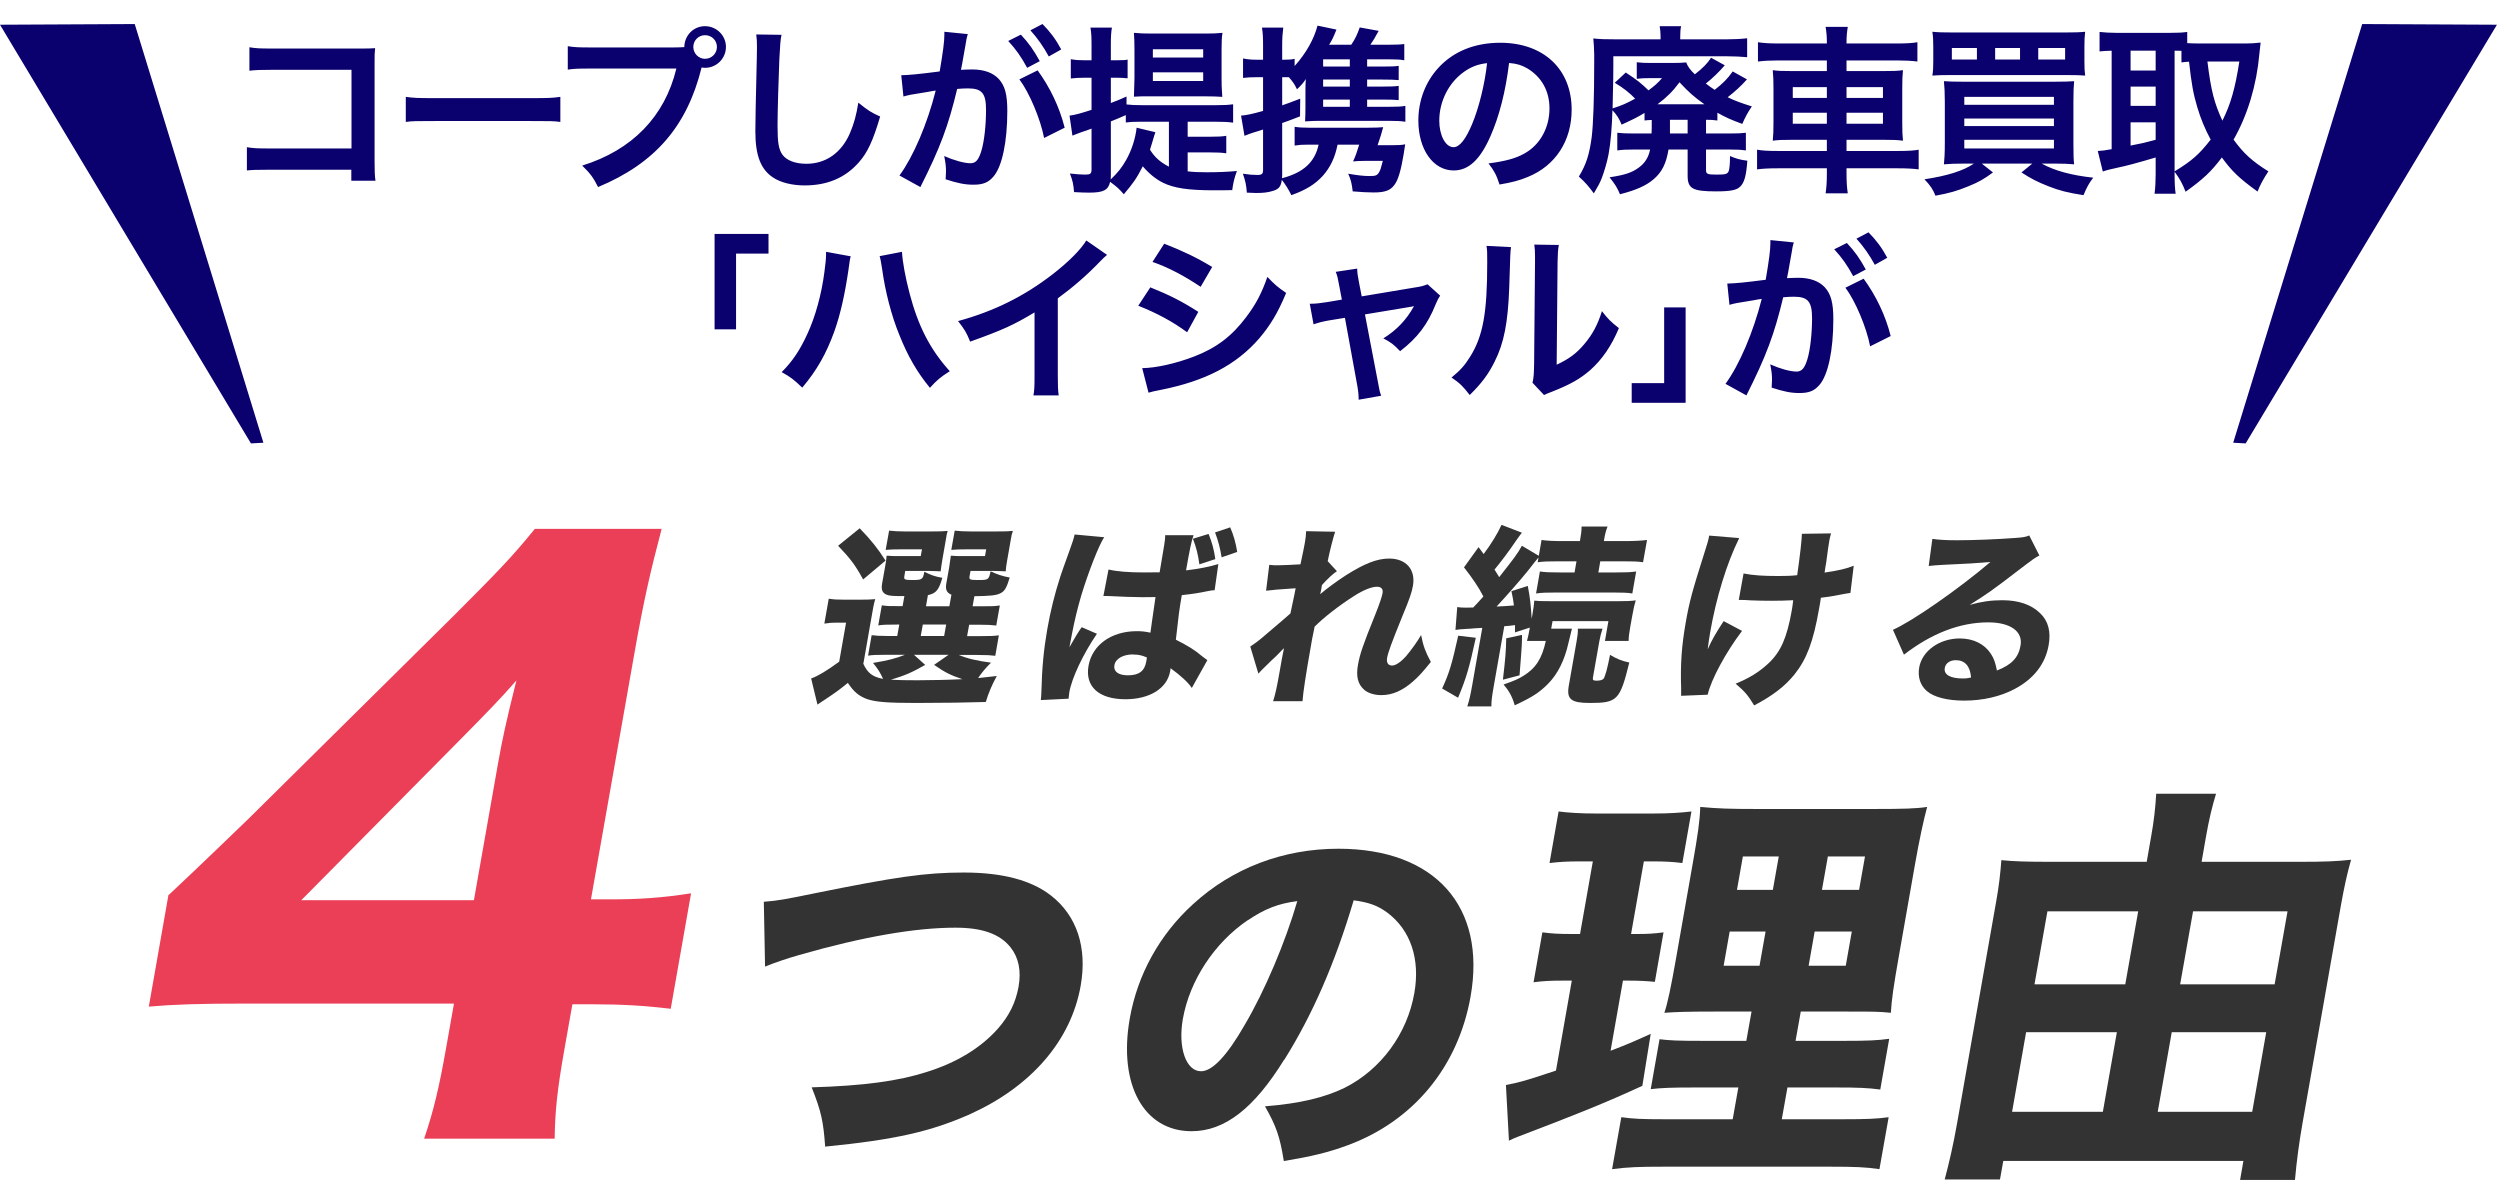
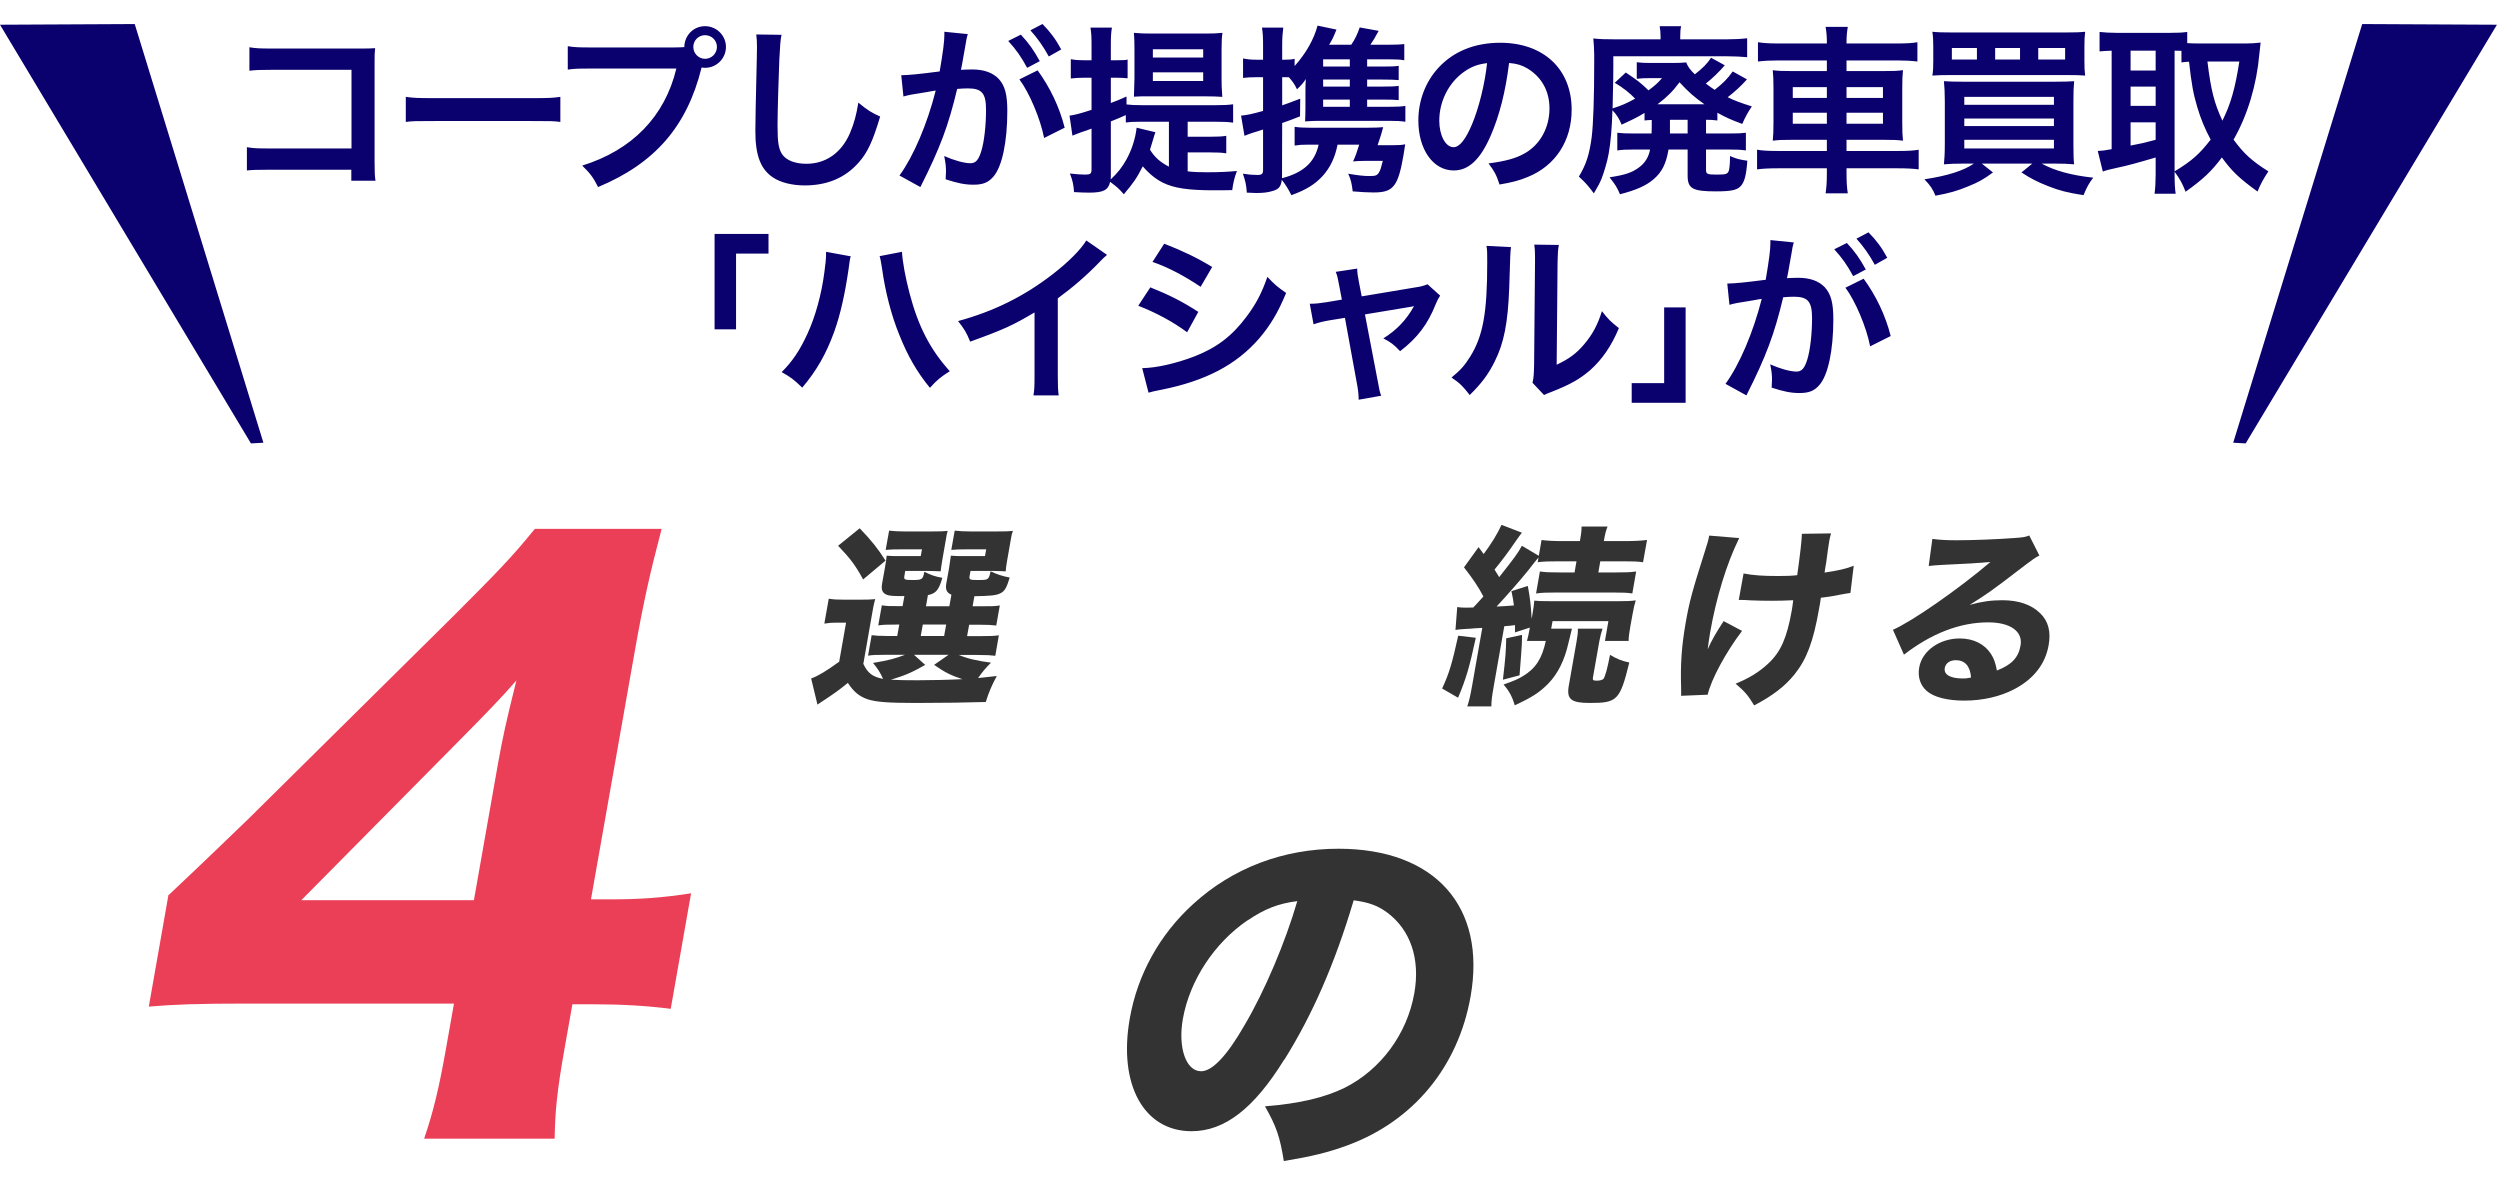
<svg xmlns="http://www.w3.org/2000/svg" width="252" height="119" viewBox="0 0 252 119" fill="none">
-   <path d="M35.413 17.109H27.123C25.869 17.109 25.432 17.127 24.887 17.182V14.837C25.56 14.946 25.887 14.964 27.159 14.964H35.431V7.037H27.468C26.178 7.037 25.796 7.056 25.141 7.128V4.765C25.814 4.874 26.16 4.892 27.487 4.892H36.231C37.177 4.892 37.177 4.892 37.813 4.856C37.758 5.347 37.758 5.528 37.758 6.365V16.346C37.758 17.255 37.777 17.764 37.849 18.218H35.413V17.109ZM40.904 12.291V9.764C41.704 9.873 42.049 9.892 43.849 9.892H53.539C55.339 9.892 55.684 9.873 56.484 9.764V12.291C55.757 12.2 55.557 12.2 53.521 12.2H43.867C41.831 12.2 41.631 12.2 40.904 12.291ZM59.559 4.783H67.904C68.449 4.783 68.668 4.765 68.977 4.747C68.995 3.565 69.904 2.638 71.067 2.638C72.231 2.638 73.176 3.583 73.176 4.728C73.176 5.892 72.231 6.837 71.067 6.837C70.958 6.837 70.849 6.819 70.722 6.801C69.249 12.746 66.031 16.455 60.286 18.855C59.814 17.909 59.505 17.491 58.687 16.691C63.723 15.127 67.013 11.746 68.177 6.91H59.523C58.178 6.91 57.832 6.928 57.232 7.019V4.656C57.887 4.765 58.323 4.783 59.559 4.783ZM71.067 3.547C70.413 3.547 69.886 4.074 69.886 4.728C69.886 5.383 70.413 5.928 71.067 5.928C71.74 5.928 72.267 5.383 72.267 4.728C72.267 4.074 71.74 3.547 71.067 3.547ZM76.231 3.474L78.776 3.51C78.667 4.038 78.63 4.565 78.558 5.965C78.485 7.655 78.376 11.346 78.376 12.637C78.376 14.364 78.485 15.018 78.849 15.564C79.267 16.164 80.139 16.509 81.285 16.509C83.248 16.509 84.83 15.4 85.684 13.4C86.084 12.455 86.32 11.601 86.52 10.346C87.502 11.146 87.829 11.346 88.72 11.746C87.993 14.2 87.448 15.382 86.557 16.382C85.193 17.927 83.394 18.691 81.103 18.691C79.848 18.691 78.685 18.4 77.921 17.891C76.667 17.055 76.14 15.655 76.14 13.219C76.14 12.273 76.176 10.455 76.285 5.892C76.303 5.347 76.303 4.965 76.303 4.71C76.303 4.201 76.285 3.947 76.231 3.474ZM102.755 8.001L104.592 7.092C105.846 8.819 106.791 10.783 107.319 12.873L105.246 13.909C104.882 12.001 103.755 9.328 102.755 8.001ZM97.41 4.001L97.374 4.238C97.283 4.765 97.156 5.51 96.974 6.492C96.92 6.801 96.92 6.801 96.865 7.037C97.41 7.019 97.665 7.001 97.992 7.001C99.192 7.001 100.083 7.328 100.683 7.965C101.301 8.655 101.537 9.528 101.537 11.182C101.537 14.309 101.01 16.8 100.137 17.8C99.628 18.4 99.083 18.618 98.12 18.618C97.283 18.618 96.538 18.473 95.32 18.073C95.338 17.727 95.356 17.455 95.356 17.273C95.356 16.8 95.32 16.436 95.174 15.727C96.156 16.164 97.192 16.455 97.829 16.455C98.356 16.455 98.647 16.109 98.919 15.218C99.21 14.273 99.392 12.619 99.392 11.073C99.392 9.401 98.974 8.91 97.574 8.91C97.192 8.91 96.901 8.928 96.483 8.964C95.592 12.691 94.774 14.891 92.775 18.855L90.666 17.691C92.066 15.782 93.465 12.51 94.32 9.128C94.047 9.164 94.047 9.164 93.465 9.274L91.811 9.546C91.52 9.601 91.32 9.655 91.066 9.728L90.847 7.583C91.665 7.565 92.611 7.474 94.72 7.201C95.065 5.183 95.192 4.147 95.192 3.529C95.192 3.456 95.192 3.347 95.192 3.201L97.556 3.438C97.501 3.583 97.447 3.819 97.41 4.001ZM101.628 4.129L102.901 3.492C103.701 4.347 104.192 5.038 104.81 6.165L103.537 6.837C102.937 5.728 102.428 5.001 101.628 4.129ZM106.973 4.983L105.719 5.692C105.173 4.692 104.573 3.838 103.864 3.056L105.082 2.42C105.901 3.256 106.41 3.947 106.973 4.983ZM119.717 15.364V17.273C120.336 17.346 120.863 17.364 121.663 17.364C122.79 17.364 123.717 17.327 124.681 17.236C124.408 17.982 124.317 18.382 124.208 19.163C123.59 19.182 122.899 19.182 122.372 19.182C119.772 19.182 118.336 18.963 117.227 18.418C116.5 18.055 115.809 17.491 115.191 16.764C114.573 17.982 114.245 18.436 113.282 19.582C112.718 18.945 112.645 18.891 111.9 18.327C111.718 19.163 111.227 19.418 109.773 19.418C109.373 19.418 108.918 19.4 108.264 19.363C108.209 18.6 108.119 18.182 107.846 17.491C108.555 17.564 108.955 17.6 109.391 17.6C109.918 17.6 110.027 17.509 110.027 17.055V12.964C109.609 13.128 109.391 13.2 109.046 13.309C108.609 13.473 108.355 13.564 108.1 13.673L107.809 11.655C108.3 11.601 108.973 11.419 110.027 11.073V7.837H109.246C108.828 7.837 108.428 7.855 107.937 7.91V5.965C108.409 6.056 108.755 6.074 109.282 6.074H110.027V4.638C110.027 3.729 110.009 3.329 109.918 2.783H112.082C111.991 3.31 111.973 3.729 111.973 4.619V6.074H112.573C113.318 6.056 113.318 6.056 113.354 6.056C113.373 6.056 113.427 6.037 113.518 6.037C113.554 6.019 113.591 6.019 113.663 6.001V7.892C113.282 7.855 113.009 7.837 112.591 7.837H111.973V10.383C112.645 10.128 112.827 10.055 113.554 9.728V10.528C113.973 10.582 114.427 10.601 115.063 10.601H122.626C123.372 10.601 123.808 10.582 124.299 10.51V12.364C123.79 12.291 123.317 12.273 122.626 12.273H119.717V13.782H121.99C122.735 13.782 123.172 13.764 123.608 13.691V15.455C123.117 15.382 122.735 15.364 121.99 15.364H119.717ZM114.573 12.873L116.463 13.328C116.409 13.473 116.336 13.691 116.136 14.382C116.063 14.618 116.009 14.782 115.918 15.091C116.409 15.873 116.954 16.346 117.827 16.8V12.273H114.882C114.245 12.273 113.882 12.291 113.482 12.346V11.601C112.864 11.873 112.664 11.964 111.973 12.237V17.636C111.973 17.8 111.973 17.891 111.955 18.091C112.664 17.418 113.1 16.873 113.536 16.091C114.082 15.109 114.445 13.982 114.573 12.873ZM121.408 9.71H115.827C115.1 9.71 114.809 9.71 114.3 9.746C114.318 9.473 114.336 8.855 114.354 7.892V5.019C114.354 4.31 114.336 3.765 114.3 3.31C114.845 3.365 115.372 3.383 116.063 3.383H121.481C122.226 3.383 122.699 3.365 123.226 3.31C123.154 3.747 123.135 4.256 123.135 4.947V7.946C123.135 8.619 123.135 8.674 123.208 9.764C122.735 9.728 122.154 9.71 121.408 9.71ZM116.209 4.965V5.801H121.281V4.965H116.209ZM116.209 7.292V8.165H121.281V7.292H116.209ZM137.807 10.037V10.764H140.007C140.843 10.764 141.261 10.746 141.661 10.673V12.273C141.206 12.2 140.734 12.182 140.025 12.182H132.916C132.462 12.182 132.171 12.2 131.553 12.237C131.571 11.764 131.589 11.455 131.589 10.855V9.328C131.589 8.71 131.589 8.583 131.625 7.965C131.426 8.292 131.135 8.637 130.735 9.001C130.48 8.455 130.298 8.219 129.917 7.783C129.753 7.783 129.662 7.783 129.498 7.783H129.244V10.619C129.807 10.419 130.08 10.328 131.062 9.946L131.044 11.728C130.171 12.073 129.971 12.146 129.244 12.4V17.673L129.226 17.964C131.389 17.4 132.535 16.346 132.916 14.582H131.789C131.28 14.582 130.953 14.6 130.498 14.673V12.782C130.971 12.855 131.335 12.873 131.935 12.873H137.916C138.607 12.873 139.025 12.855 139.425 12.819C139.334 13.146 139.334 13.146 139.188 13.655C139.116 13.873 138.97 14.328 138.861 14.637H140.316C140.952 14.637 141.316 14.618 141.643 14.546C141.552 15.109 141.552 15.146 141.479 15.6C141.225 17.127 140.934 18.145 140.57 18.618C140.152 19.2 139.607 19.4 138.461 19.4C137.916 19.4 137.17 19.363 136.352 19.291C136.261 18.509 136.171 18.109 135.898 17.509C136.861 17.673 137.443 17.745 138.061 17.745C138.643 17.745 138.807 17.691 138.988 17.4C139.152 17.127 139.188 17 139.388 16.218H137.534C137.098 16.218 136.68 16.236 136.389 16.273C136.625 15.764 136.789 15.309 137.007 14.582H134.825C134.571 15.873 134.098 16.873 133.334 17.727C132.553 18.582 131.644 19.145 130.171 19.673C129.862 19.054 129.589 18.618 129.208 18.127C129.117 18.8 128.917 19.054 128.335 19.236C127.808 19.4 127.371 19.454 126.608 19.454C126.371 19.454 126.135 19.436 125.681 19.418C125.626 18.654 125.535 18.236 125.281 17.509C125.844 17.6 126.317 17.636 126.735 17.636C127.208 17.636 127.317 17.527 127.317 17.109V13.055C126.862 13.2 126.717 13.255 126.335 13.364C126.044 13.455 125.753 13.564 125.444 13.691L125.099 11.655C125.717 11.601 126.208 11.492 127.317 11.182V7.783H126.626C126.135 7.783 125.735 7.801 125.299 7.855V5.892C125.753 5.983 126.117 6.019 126.644 6.019H127.317V4.619C127.317 3.765 127.299 3.365 127.208 2.783H129.353C129.28 3.383 129.244 3.819 129.244 4.601V6.019H129.498C129.953 6.019 130.171 6.001 130.498 5.928V6.656C131.662 5.365 132.462 3.91 132.807 2.583L134.716 2.983C134.371 3.838 134.262 4.056 133.971 4.51H136.207C136.589 3.947 136.807 3.492 137.061 2.765L138.97 3.11C138.589 3.819 138.407 4.11 138.134 4.51H139.916C140.734 4.51 141.134 4.492 141.552 4.438V6.074C141.134 6.001 140.734 5.983 140.134 5.983H137.807V6.71H139.316C140.243 6.71 140.606 6.692 140.988 6.637V8.074C140.57 8.037 140.17 8.019 139.316 8.019H137.807V8.728H139.316C140.243 8.728 140.606 8.71 140.988 8.655V10.092C140.606 10.055 140.188 10.037 139.316 10.037H137.807ZM136.061 10.037H133.371V10.764H136.061V10.037ZM136.061 8.728V8.019H133.371V8.728H136.061ZM136.061 6.71V5.983H133.371V6.71H136.061ZM152.115 6.347C151.769 9.201 151.133 11.71 150.224 13.764C149.188 16.109 148.024 17.182 146.533 17.182C144.461 17.182 142.97 15.073 142.97 12.146C142.97 10.146 143.679 8.274 144.97 6.856C146.497 5.183 148.642 4.31 151.224 4.31C155.587 4.31 158.423 6.965 158.423 11.055C158.423 14.2 156.787 16.709 154.005 17.836C153.133 18.2 152.424 18.382 151.151 18.6C150.842 17.636 150.624 17.236 150.042 16.473C151.715 16.255 152.805 15.964 153.66 15.473C155.242 14.6 156.187 12.873 156.187 10.928C156.187 9.183 155.405 7.765 153.951 6.892C153.387 6.565 152.914 6.419 152.115 6.347ZM149.897 6.365C148.951 6.474 148.297 6.728 147.551 7.256C146.024 8.346 145.079 10.219 145.079 12.164C145.079 13.655 145.715 14.837 146.515 14.837C147.115 14.837 147.733 14.073 148.388 12.51C149.078 10.873 149.678 8.419 149.897 6.365ZM166.495 12.891V12.091C166.131 12.11 166.022 12.11 165.768 12.146V11.382C165.059 11.819 164.641 12.019 163.459 12.564C163.204 11.946 162.968 11.564 162.532 11.11C162.495 12.728 162.35 14.437 162.15 15.509C162.005 16.309 161.695 17.346 161.441 18C161.259 18.454 161.077 18.782 160.659 19.491C160.077 18.709 159.823 18.418 159.15 17.8C159.896 16.564 160.205 15.582 160.441 13.837C160.605 12.491 160.696 9.892 160.696 6.237C160.696 6.037 160.696 5.747 160.696 5.492C160.677 4.765 160.659 4.383 160.605 3.874C161.241 3.947 161.732 3.965 162.914 3.965H167.386V3.674C167.386 3.274 167.35 2.965 167.295 2.638H169.458C169.386 2.947 169.368 3.256 169.368 3.71V3.965H174.003C174.731 3.965 175.549 3.929 176.112 3.856V5.765C175.458 5.71 174.894 5.674 174.131 5.674H162.623V6.728C162.623 7.619 162.623 7.619 162.55 10.928C163.55 10.601 163.913 10.437 164.822 9.946C164.332 9.419 163.586 8.819 162.768 8.346L163.877 7.31C165.059 8.092 165.441 8.401 166.168 9.11C166.822 8.619 167.113 8.365 167.531 7.874H166.368C165.75 7.874 165.368 7.892 164.986 7.946V6.274C165.386 6.328 165.75 6.347 166.368 6.347H168.513C169.258 6.347 169.568 6.328 169.967 6.292C170.149 6.746 170.386 7.056 170.84 7.492C171.658 6.856 172.113 6.383 172.476 5.819L173.858 6.583C173.294 7.237 172.585 7.928 171.949 8.419C172.367 8.746 172.458 8.801 172.84 9.055C173.676 8.401 174.131 7.946 174.658 7.201L176.094 8.001C175.476 8.692 174.876 9.237 174.149 9.801C174.858 10.146 175.349 10.328 176.585 10.728C176.185 11.31 175.894 11.855 175.621 12.491C174.44 12.055 173.967 11.837 173.113 11.364V12.146C172.749 12.091 172.422 12.073 171.967 12.073V13.455H174.331C175.203 13.455 175.531 13.437 175.985 13.382V15.164C175.476 15.091 175.04 15.073 174.294 15.073H171.967V17.109C171.967 17.546 172.076 17.6 173.076 17.6C173.949 17.6 174.131 17.546 174.258 17.236C174.331 17 174.385 16.546 174.385 15.727C175.003 16 175.422 16.109 176.131 16.2C176.021 17.709 175.84 18.382 175.422 18.8C175.076 19.163 174.44 19.291 172.985 19.291C170.604 19.291 170.113 19.018 170.113 17.691V15.073H168.186C167.949 16.491 167.531 17.346 166.677 18.073C165.913 18.727 164.913 19.163 163.295 19.582C163.004 18.891 162.804 18.582 162.241 17.873C163.804 17.636 164.495 17.4 165.168 16.909C165.804 16.455 166.168 15.873 166.331 15.073H164.713C163.968 15.073 163.514 15.091 163.023 15.164V13.382C163.477 13.437 163.895 13.455 164.659 13.455H166.477C166.495 13.2 166.495 13.073 166.495 12.891ZM168.331 12.073V13.001C168.331 13.128 168.331 13.237 168.331 13.455H170.113V12.073H168.331ZM167.077 10.51H167.35H171.804C170.713 9.728 170.24 9.31 169.295 8.292C168.622 9.201 168.04 9.783 167.077 10.51ZM184.148 4.383V4.274C184.148 3.674 184.112 3.256 184.021 2.71H186.257C186.166 3.256 186.13 3.674 186.13 4.274V4.383H191.166C192.184 4.383 192.765 4.347 193.274 4.256V6.201C192.674 6.128 192.038 6.092 191.22 6.092H186.13V7.165H189.802C190.893 7.165 191.311 7.146 191.82 7.074C191.765 7.674 191.747 7.965 191.747 8.928V12.328C191.747 13.291 191.765 13.582 191.82 14.182C191.275 14.109 190.856 14.091 189.784 14.091H186.13V15.218H191.311C192.329 15.218 192.893 15.182 193.402 15.091V17.073C192.82 17 192.238 16.964 191.275 16.964H186.13V17.436C186.13 18.364 186.166 18.891 186.257 19.491H184.021C184.112 18.836 184.148 18.364 184.148 17.436V16.964H179.239C178.294 16.964 177.658 17 177.112 17.073V15.091C177.64 15.182 178.221 15.218 179.203 15.218H184.148V14.091H180.748C179.694 14.091 179.221 14.109 178.694 14.182C178.748 13.582 178.767 13.219 178.767 12.328V8.946C178.767 8.055 178.748 7.674 178.694 7.074C179.203 7.146 179.621 7.165 180.694 7.165H184.148V6.092H179.258C178.458 6.092 177.803 6.128 177.203 6.201V4.256C177.749 4.347 178.403 4.383 179.312 4.383H184.148ZM184.148 8.783H180.712V9.873H184.148V8.783ZM184.148 11.364H180.712V12.473H184.148V11.364ZM186.13 12.473H189.802V11.364H186.13V12.473ZM186.13 9.873H189.802V8.783H186.13V9.873ZM198.965 16.491H197.91C197.129 16.491 196.583 16.509 195.947 16.564C196.001 16.055 196.038 15.437 196.038 14.418V10.237C196.038 9.328 196.001 8.728 195.947 8.183C196.511 8.219 196.892 8.237 197.856 8.237H207.073C208.128 8.237 208.564 8.219 209.073 8.183C209.018 8.783 209 9.274 209 10.255V14.491C209 15.509 209.018 16.146 209.073 16.564C208.473 16.509 207.928 16.491 207.146 16.491H205.801C207.091 17.2 208.782 17.673 211 17.909C210.582 18.454 210.364 18.836 210.018 19.673C208.4 19.418 207.6 19.218 206.455 18.764C205.346 18.327 204.746 18.018 203.764 17.382L204.855 16.491H199.765L200.892 17.382C199.983 18.055 199.438 18.364 198.401 18.782C197.256 19.254 196.474 19.473 195.092 19.727C194.856 19.109 194.565 18.673 193.983 18.073C196.292 17.727 197.947 17.2 198.965 16.491ZM198.001 9.764V10.564H207.037V9.764H198.001ZM198.001 11.946V12.71H207.037V11.946H198.001ZM198.001 14.091V14.964H207.037V14.091H198.001ZM210.109 4.728V6.147C210.109 6.837 210.127 7.201 210.182 7.619C209.746 7.583 209.273 7.565 208.273 7.565H196.674C195.765 7.565 195.183 7.583 194.783 7.619C194.856 7.165 194.874 6.819 194.874 6.147V4.728C194.874 4.056 194.856 3.71 194.783 3.201C195.311 3.256 195.82 3.274 196.838 3.274H208.128C209.146 3.274 209.673 3.256 210.182 3.201C210.127 3.692 210.109 4.019 210.109 4.728ZM199.274 6.001V4.838H196.747V6.001H199.274ZM203.619 6.001V4.838H201.11V6.001H203.619ZM205.455 6.001H208.164V4.838H205.455V6.001ZM219.199 17.309V17.564C219.199 18.509 219.236 19.073 219.308 19.527H217.181C217.254 18.945 217.29 18.291 217.29 17.564V15.873C215.472 16.418 214.236 16.746 213.418 16.909C212.727 17.055 212.236 17.182 211.964 17.291L211.455 15.218C211.873 15.2 212.182 15.164 212.854 15.037V5.11C212.236 5.128 212.036 5.147 211.636 5.183V3.22C212.145 3.274 212.654 3.31 213.273 3.31H218.818C219.545 3.31 219.945 3.292 220.472 3.22V4.347C220.799 4.365 221.181 4.383 221.636 4.383H226.399C226.89 4.383 227.399 4.347 227.871 4.292C227.835 4.529 227.799 4.892 227.744 5.438C227.471 8.546 226.562 11.601 225.144 14.073C226.162 15.473 226.999 16.236 228.653 17.273C228.18 17.982 227.799 18.673 227.562 19.309C225.726 17.982 224.981 17.273 223.963 15.873C222.89 17.309 222.035 18.091 220.308 19.327C219.981 18.491 219.708 18 219.199 17.309ZM219.199 5.11V17.273C220.963 16.2 221.708 15.527 222.835 14.073C222.235 12.946 221.835 11.964 221.49 10.819C221.09 9.473 220.908 8.51 220.654 6.219C220.308 6.237 220.181 6.256 219.89 6.292V5.128C219.708 5.11 219.599 5.11 219.199 5.11ZM225.726 6.201H222.508C222.872 9.164 223.199 10.383 224.017 12.164C224.853 10.51 225.308 8.892 225.726 6.201ZM214.763 5.11V7.11H217.29V5.11H214.763ZM214.763 8.728V10.673H217.29V8.728H214.763ZM214.763 12.328V14.673C215.963 14.437 216.091 14.418 217.29 14.091V12.328H214.763ZM74.194 33.2H72.03V23.583H77.466V25.565H74.194V33.2ZM83.266 25.383L85.756 25.838C85.683 26.056 85.647 26.256 85.52 27.237C85.156 29.71 84.702 31.728 84.084 33.455C83.266 35.691 82.338 37.327 80.866 39.073C79.993 38.236 79.702 38.018 78.793 37.509C79.884 36.418 80.629 35.309 81.393 33.637C82.175 31.946 82.811 29.692 83.102 27.401C83.211 26.656 83.266 26.038 83.266 25.638C83.266 25.583 83.266 25.492 83.266 25.383ZM88.665 25.819L90.919 25.383C90.974 26.401 91.265 27.965 91.683 29.564C92.556 32.892 93.755 35.218 95.737 37.418C94.774 38.036 94.465 38.291 93.737 39.091C92.447 37.527 91.501 35.891 90.647 33.746C89.865 31.837 89.229 29.401 88.92 27.128C88.811 26.438 88.756 26.092 88.665 25.819ZM109.499 24.238L111.59 25.692C111.28 25.965 111.19 26.038 110.917 26.328C109.553 27.747 108.19 28.928 106.626 30.073V37.837C106.626 38.836 106.645 39.364 106.717 39.855H104.172C104.263 39.327 104.281 38.964 104.281 37.891V31.492C102.154 32.764 101.136 33.237 97.791 34.437C97.409 33.491 97.209 33.182 96.573 32.364C100.172 31.383 103.227 29.874 106.117 27.637C107.735 26.383 108.972 25.128 109.499 24.238ZM116.171 26.401L117.353 24.565C119.225 25.292 120.661 25.983 122.189 26.91L121.025 28.91C119.371 27.801 117.753 26.947 116.171 26.401ZM114.735 30.819L115.953 28.965C117.825 29.71 119.225 30.419 120.789 31.437L119.662 33.491C118.207 32.419 116.589 31.546 114.735 30.819ZM115.771 39.582L115.135 37.109C116.516 37.091 118.498 36.655 120.389 35.928C122.643 35.055 124.188 33.873 125.643 31.928C126.625 30.619 127.188 29.528 127.752 27.91C128.497 28.692 128.77 28.928 129.642 29.528C128.806 31.546 128.043 32.801 126.915 34.128C124.607 36.782 121.516 38.4 117.044 39.291C116.389 39.418 116.135 39.473 115.771 39.582ZM135.26 30.201L134.987 28.765C134.842 27.983 134.806 27.801 134.642 27.401L136.805 27.074C136.805 27.437 136.86 27.837 136.987 28.474L137.26 29.874L142.696 28.965C143.223 28.892 143.532 28.801 143.896 28.655L145.168 29.801C145.005 30.037 144.896 30.237 144.714 30.674C143.914 32.691 142.878 34.055 141.132 35.4C140.478 34.709 140.205 34.51 139.442 34.109C140.787 33.273 141.787 32.219 142.532 30.855C142.314 30.91 142.314 30.91 141.86 30.983L137.587 31.692L138.878 38.418C139.06 39.418 139.06 39.418 139.223 39.891L136.951 40.291C136.951 39.818 136.915 39.418 136.805 38.818L135.569 32.037L134.006 32.291C133.369 32.401 132.933 32.51 132.406 32.691L132.024 30.619C132.606 30.619 133.06 30.564 133.751 30.455L135.26 30.201ZM149.84 24.783L152.312 24.91C152.24 25.419 152.24 25.419 152.131 28.983C152.003 32.528 151.603 34.582 150.658 36.455C150.04 37.709 149.349 38.636 148.149 39.818C147.44 38.909 147.167 38.636 146.313 38.055C147.204 37.327 147.64 36.837 148.185 35.964C149.494 33.873 149.913 31.528 149.913 26.438C149.913 25.438 149.913 25.274 149.84 24.783ZM154.658 24.656L157.13 24.692C157.039 25.219 157.021 25.529 157.003 26.419L156.912 36.764C158.185 36.164 158.912 35.618 159.694 34.691C160.53 33.71 161.057 32.71 161.475 31.364C162.112 32.182 162.348 32.419 163.184 33.073C162.439 34.873 161.493 36.237 160.293 37.309C159.257 38.2 158.312 38.745 156.421 39.491C156.021 39.636 155.876 39.709 155.639 39.818L154.476 38.582C154.603 38.055 154.621 37.655 154.639 36.655L154.73 26.401V25.856C154.73 25.401 154.712 25.001 154.658 24.656ZM167.747 30.983H169.911V40.6H164.475V38.618H167.747V30.983ZM186.018 29.001L187.855 28.092C189.109 29.819 190.054 31.782 190.582 33.873L188.509 34.91C188.146 33.001 187.018 30.328 186.018 29.001ZM180.673 25.001L180.637 25.238C180.546 25.765 180.419 26.51 180.237 27.492C180.183 27.801 180.183 27.801 180.128 28.037C180.673 28.019 180.928 28.001 181.255 28.001C182.455 28.001 183.346 28.328 183.946 28.965C184.564 29.655 184.8 30.528 184.8 32.182C184.8 35.309 184.273 37.8 183.4 38.8C182.891 39.4 182.346 39.618 181.382 39.618C180.546 39.618 179.801 39.473 178.583 39.073C178.601 38.727 178.619 38.455 178.619 38.273C178.619 37.8 178.583 37.437 178.437 36.727C179.419 37.164 180.455 37.455 181.092 37.455C181.619 37.455 181.91 37.109 182.182 36.218C182.473 35.273 182.655 33.619 182.655 32.073C182.655 30.401 182.237 29.91 180.837 29.91C180.455 29.91 180.164 29.928 179.746 29.965C178.855 33.691 178.037 35.891 176.038 39.855L173.929 38.691C175.328 36.782 176.728 33.51 177.583 30.128C177.31 30.164 177.31 30.164 176.728 30.273L175.074 30.546C174.783 30.601 174.583 30.655 174.329 30.728L174.11 28.583C174.929 28.565 175.874 28.474 177.983 28.201C178.328 26.183 178.455 25.147 178.455 24.529C178.455 24.456 178.455 24.347 178.455 24.201L180.819 24.438C180.764 24.583 180.71 24.82 180.673 25.001ZM184.891 25.128L186.164 24.492C186.964 25.347 187.455 26.038 188.073 27.165L186.8 27.837C186.2 26.728 185.691 26.001 184.891 25.128ZM190.236 25.983L188.982 26.692C188.436 25.692 187.836 24.838 187.127 24.056L188.345 23.42C189.164 24.256 189.673 24.947 190.236 25.983Z" fill="#0A016E" />
+   <path d="M35.413 17.109H27.123C25.869 17.109 25.432 17.127 24.887 17.182V14.837C25.56 14.946 25.887 14.964 27.159 14.964H35.431V7.037H27.468C26.178 7.037 25.796 7.056 25.141 7.128V4.765C25.814 4.874 26.16 4.892 27.487 4.892H36.231C37.177 4.892 37.177 4.892 37.813 4.856C37.758 5.347 37.758 5.528 37.758 6.365V16.346C37.758 17.255 37.777 17.764 37.849 18.218H35.413V17.109ZM40.904 12.291V9.764C41.704 9.873 42.049 9.892 43.849 9.892H53.539C55.339 9.892 55.684 9.873 56.484 9.764V12.291C55.757 12.2 55.557 12.2 53.521 12.2H43.867C41.831 12.2 41.631 12.2 40.904 12.291ZM59.559 4.783H67.904C68.449 4.783 68.668 4.765 68.977 4.747C68.995 3.565 69.904 2.638 71.067 2.638C72.231 2.638 73.176 3.583 73.176 4.728C73.176 5.892 72.231 6.837 71.067 6.837C70.958 6.837 70.849 6.819 70.722 6.801C69.249 12.746 66.031 16.455 60.286 18.855C59.814 17.909 59.505 17.491 58.687 16.691C63.723 15.127 67.013 11.746 68.177 6.91H59.523C58.178 6.91 57.832 6.928 57.232 7.019V4.656C57.887 4.765 58.323 4.783 59.559 4.783ZM71.067 3.547C70.413 3.547 69.886 4.074 69.886 4.728C69.886 5.383 70.413 5.928 71.067 5.928C71.74 5.928 72.267 5.383 72.267 4.728C72.267 4.074 71.74 3.547 71.067 3.547ZM76.231 3.474L78.776 3.51C78.667 4.038 78.63 4.565 78.558 5.965C78.485 7.655 78.376 11.346 78.376 12.637C78.376 14.364 78.485 15.018 78.849 15.564C79.267 16.164 80.139 16.509 81.285 16.509C83.248 16.509 84.83 15.4 85.684 13.4C86.084 12.455 86.32 11.601 86.52 10.346C87.502 11.146 87.829 11.346 88.72 11.746C87.993 14.2 87.448 15.382 86.557 16.382C85.193 17.927 83.394 18.691 81.103 18.691C79.848 18.691 78.685 18.4 77.921 17.891C76.667 17.055 76.14 15.655 76.14 13.219C76.14 12.273 76.176 10.455 76.285 5.892C76.303 5.347 76.303 4.965 76.303 4.71C76.303 4.201 76.285 3.947 76.231 3.474ZM102.755 8.001L104.592 7.092C105.846 8.819 106.791 10.783 107.319 12.873L105.246 13.909C104.882 12.001 103.755 9.328 102.755 8.001ZM97.41 4.001L97.374 4.238C97.283 4.765 97.156 5.51 96.974 6.492C96.92 6.801 96.92 6.801 96.865 7.037C97.41 7.019 97.665 7.001 97.992 7.001C99.192 7.001 100.083 7.328 100.683 7.965C101.301 8.655 101.537 9.528 101.537 11.182C101.537 14.309 101.01 16.8 100.137 17.8C99.628 18.4 99.083 18.618 98.12 18.618C97.283 18.618 96.538 18.473 95.32 18.073C95.338 17.727 95.356 17.455 95.356 17.273C95.356 16.8 95.32 16.436 95.174 15.727C96.156 16.164 97.192 16.455 97.829 16.455C98.356 16.455 98.647 16.109 98.919 15.218C99.21 14.273 99.392 12.619 99.392 11.073C99.392 9.401 98.974 8.91 97.574 8.91C97.192 8.91 96.901 8.928 96.483 8.964C95.592 12.691 94.774 14.891 92.775 18.855L90.666 17.691C92.066 15.782 93.465 12.51 94.32 9.128C94.047 9.164 94.047 9.164 93.465 9.274L91.811 9.546C91.52 9.601 91.32 9.655 91.066 9.728L90.847 7.583C91.665 7.565 92.611 7.474 94.72 7.201C95.065 5.183 95.192 4.147 95.192 3.529C95.192 3.456 95.192 3.347 95.192 3.201L97.556 3.438C97.501 3.583 97.447 3.819 97.41 4.001ZM101.628 4.129L102.901 3.492C103.701 4.347 104.192 5.038 104.81 6.165L103.537 6.837C102.937 5.728 102.428 5.001 101.628 4.129ZM106.973 4.983L105.719 5.692C105.173 4.692 104.573 3.838 103.864 3.056L105.082 2.42C105.901 3.256 106.41 3.947 106.973 4.983ZM119.717 15.364V17.273C120.336 17.346 120.863 17.364 121.663 17.364C122.79 17.364 123.717 17.327 124.681 17.236C124.408 17.982 124.317 18.382 124.208 19.163C123.59 19.182 122.899 19.182 122.372 19.182C119.772 19.182 118.336 18.963 117.227 18.418C116.5 18.055 115.809 17.491 115.191 16.764C114.573 17.982 114.245 18.436 113.282 19.582C112.718 18.945 112.645 18.891 111.9 18.327C111.718 19.163 111.227 19.418 109.773 19.418C109.373 19.418 108.918 19.4 108.264 19.363C108.209 18.6 108.119 18.182 107.846 17.491C108.555 17.564 108.955 17.6 109.391 17.6C109.918 17.6 110.027 17.509 110.027 17.055V12.964C109.609 13.128 109.391 13.2 109.046 13.309C108.609 13.473 108.355 13.564 108.1 13.673L107.809 11.655C108.3 11.601 108.973 11.419 110.027 11.073V7.837H109.246C108.828 7.837 108.428 7.855 107.937 7.91V5.965C108.409 6.056 108.755 6.074 109.282 6.074H110.027V4.638C110.027 3.729 110.009 3.329 109.918 2.783H112.082C111.991 3.31 111.973 3.729 111.973 4.619V6.074H112.573C113.318 6.056 113.318 6.056 113.354 6.056C113.373 6.056 113.427 6.037 113.518 6.037C113.554 6.019 113.591 6.019 113.663 6.001V7.892C113.282 7.855 113.009 7.837 112.591 7.837H111.973V10.383C112.645 10.128 112.827 10.055 113.554 9.728V10.528C113.973 10.582 114.427 10.601 115.063 10.601H122.626C123.372 10.601 123.808 10.582 124.299 10.51V12.364C123.79 12.291 123.317 12.273 122.626 12.273H119.717V13.782H121.99C122.735 13.782 123.172 13.764 123.608 13.691V15.455C123.117 15.382 122.735 15.364 121.99 15.364H119.717ZM114.573 12.873L116.463 13.328C116.409 13.473 116.336 13.691 116.136 14.382C116.063 14.618 116.009 14.782 115.918 15.091C116.409 15.873 116.954 16.346 117.827 16.8V12.273H114.882C114.245 12.273 113.882 12.291 113.482 12.346V11.601C112.864 11.873 112.664 11.964 111.973 12.237V17.636C111.973 17.8 111.973 17.891 111.955 18.091C112.664 17.418 113.1 16.873 113.536 16.091C114.082 15.109 114.445 13.982 114.573 12.873ZM121.408 9.71H115.827C115.1 9.71 114.809 9.71 114.3 9.746C114.318 9.473 114.336 8.855 114.354 7.892V5.019C114.354 4.31 114.336 3.765 114.3 3.31C114.845 3.365 115.372 3.383 116.063 3.383H121.481C122.226 3.383 122.699 3.365 123.226 3.31C123.154 3.747 123.135 4.256 123.135 4.947V7.946C123.135 8.619 123.135 8.674 123.208 9.764C122.735 9.728 122.154 9.71 121.408 9.71ZM116.209 4.965V5.801H121.281V4.965H116.209ZM116.209 7.292V8.165H121.281V7.292H116.209ZM137.807 10.037V10.764H140.007C140.843 10.764 141.261 10.746 141.661 10.673V12.273C141.206 12.2 140.734 12.182 140.025 12.182H132.916C132.462 12.182 132.171 12.2 131.553 12.237C131.571 11.764 131.589 11.455 131.589 10.855V9.328C131.589 8.71 131.589 8.583 131.625 7.965C131.426 8.292 131.135 8.637 130.735 9.001C130.48 8.455 130.298 8.219 129.917 7.783C129.753 7.783 129.662 7.783 129.498 7.783H129.244V10.619C129.807 10.419 130.08 10.328 131.062 9.946L131.044 11.728C130.171 12.073 129.971 12.146 129.244 12.4L129.226 17.964C131.389 17.4 132.535 16.346 132.916 14.582H131.789C131.28 14.582 130.953 14.6 130.498 14.673V12.782C130.971 12.855 131.335 12.873 131.935 12.873H137.916C138.607 12.873 139.025 12.855 139.425 12.819C139.334 13.146 139.334 13.146 139.188 13.655C139.116 13.873 138.97 14.328 138.861 14.637H140.316C140.952 14.637 141.316 14.618 141.643 14.546C141.552 15.109 141.552 15.146 141.479 15.6C141.225 17.127 140.934 18.145 140.57 18.618C140.152 19.2 139.607 19.4 138.461 19.4C137.916 19.4 137.17 19.363 136.352 19.291C136.261 18.509 136.171 18.109 135.898 17.509C136.861 17.673 137.443 17.745 138.061 17.745C138.643 17.745 138.807 17.691 138.988 17.4C139.152 17.127 139.188 17 139.388 16.218H137.534C137.098 16.218 136.68 16.236 136.389 16.273C136.625 15.764 136.789 15.309 137.007 14.582H134.825C134.571 15.873 134.098 16.873 133.334 17.727C132.553 18.582 131.644 19.145 130.171 19.673C129.862 19.054 129.589 18.618 129.208 18.127C129.117 18.8 128.917 19.054 128.335 19.236C127.808 19.4 127.371 19.454 126.608 19.454C126.371 19.454 126.135 19.436 125.681 19.418C125.626 18.654 125.535 18.236 125.281 17.509C125.844 17.6 126.317 17.636 126.735 17.636C127.208 17.636 127.317 17.527 127.317 17.109V13.055C126.862 13.2 126.717 13.255 126.335 13.364C126.044 13.455 125.753 13.564 125.444 13.691L125.099 11.655C125.717 11.601 126.208 11.492 127.317 11.182V7.783H126.626C126.135 7.783 125.735 7.801 125.299 7.855V5.892C125.753 5.983 126.117 6.019 126.644 6.019H127.317V4.619C127.317 3.765 127.299 3.365 127.208 2.783H129.353C129.28 3.383 129.244 3.819 129.244 4.601V6.019H129.498C129.953 6.019 130.171 6.001 130.498 5.928V6.656C131.662 5.365 132.462 3.91 132.807 2.583L134.716 2.983C134.371 3.838 134.262 4.056 133.971 4.51H136.207C136.589 3.947 136.807 3.492 137.061 2.765L138.97 3.11C138.589 3.819 138.407 4.11 138.134 4.51H139.916C140.734 4.51 141.134 4.492 141.552 4.438V6.074C141.134 6.001 140.734 5.983 140.134 5.983H137.807V6.71H139.316C140.243 6.71 140.606 6.692 140.988 6.637V8.074C140.57 8.037 140.17 8.019 139.316 8.019H137.807V8.728H139.316C140.243 8.728 140.606 8.71 140.988 8.655V10.092C140.606 10.055 140.188 10.037 139.316 10.037H137.807ZM136.061 10.037H133.371V10.764H136.061V10.037ZM136.061 8.728V8.019H133.371V8.728H136.061ZM136.061 6.71V5.983H133.371V6.71H136.061ZM152.115 6.347C151.769 9.201 151.133 11.71 150.224 13.764C149.188 16.109 148.024 17.182 146.533 17.182C144.461 17.182 142.97 15.073 142.97 12.146C142.97 10.146 143.679 8.274 144.97 6.856C146.497 5.183 148.642 4.31 151.224 4.31C155.587 4.31 158.423 6.965 158.423 11.055C158.423 14.2 156.787 16.709 154.005 17.836C153.133 18.2 152.424 18.382 151.151 18.6C150.842 17.636 150.624 17.236 150.042 16.473C151.715 16.255 152.805 15.964 153.66 15.473C155.242 14.6 156.187 12.873 156.187 10.928C156.187 9.183 155.405 7.765 153.951 6.892C153.387 6.565 152.914 6.419 152.115 6.347ZM149.897 6.365C148.951 6.474 148.297 6.728 147.551 7.256C146.024 8.346 145.079 10.219 145.079 12.164C145.079 13.655 145.715 14.837 146.515 14.837C147.115 14.837 147.733 14.073 148.388 12.51C149.078 10.873 149.678 8.419 149.897 6.365ZM166.495 12.891V12.091C166.131 12.11 166.022 12.11 165.768 12.146V11.382C165.059 11.819 164.641 12.019 163.459 12.564C163.204 11.946 162.968 11.564 162.532 11.11C162.495 12.728 162.35 14.437 162.15 15.509C162.005 16.309 161.695 17.346 161.441 18C161.259 18.454 161.077 18.782 160.659 19.491C160.077 18.709 159.823 18.418 159.15 17.8C159.896 16.564 160.205 15.582 160.441 13.837C160.605 12.491 160.696 9.892 160.696 6.237C160.696 6.037 160.696 5.747 160.696 5.492C160.677 4.765 160.659 4.383 160.605 3.874C161.241 3.947 161.732 3.965 162.914 3.965H167.386V3.674C167.386 3.274 167.35 2.965 167.295 2.638H169.458C169.386 2.947 169.368 3.256 169.368 3.71V3.965H174.003C174.731 3.965 175.549 3.929 176.112 3.856V5.765C175.458 5.71 174.894 5.674 174.131 5.674H162.623V6.728C162.623 7.619 162.623 7.619 162.55 10.928C163.55 10.601 163.913 10.437 164.822 9.946C164.332 9.419 163.586 8.819 162.768 8.346L163.877 7.31C165.059 8.092 165.441 8.401 166.168 9.11C166.822 8.619 167.113 8.365 167.531 7.874H166.368C165.75 7.874 165.368 7.892 164.986 7.946V6.274C165.386 6.328 165.75 6.347 166.368 6.347H168.513C169.258 6.347 169.568 6.328 169.967 6.292C170.149 6.746 170.386 7.056 170.84 7.492C171.658 6.856 172.113 6.383 172.476 5.819L173.858 6.583C173.294 7.237 172.585 7.928 171.949 8.419C172.367 8.746 172.458 8.801 172.84 9.055C173.676 8.401 174.131 7.946 174.658 7.201L176.094 8.001C175.476 8.692 174.876 9.237 174.149 9.801C174.858 10.146 175.349 10.328 176.585 10.728C176.185 11.31 175.894 11.855 175.621 12.491C174.44 12.055 173.967 11.837 173.113 11.364V12.146C172.749 12.091 172.422 12.073 171.967 12.073V13.455H174.331C175.203 13.455 175.531 13.437 175.985 13.382V15.164C175.476 15.091 175.04 15.073 174.294 15.073H171.967V17.109C171.967 17.546 172.076 17.6 173.076 17.6C173.949 17.6 174.131 17.546 174.258 17.236C174.331 17 174.385 16.546 174.385 15.727C175.003 16 175.422 16.109 176.131 16.2C176.021 17.709 175.84 18.382 175.422 18.8C175.076 19.163 174.44 19.291 172.985 19.291C170.604 19.291 170.113 19.018 170.113 17.691V15.073H168.186C167.949 16.491 167.531 17.346 166.677 18.073C165.913 18.727 164.913 19.163 163.295 19.582C163.004 18.891 162.804 18.582 162.241 17.873C163.804 17.636 164.495 17.4 165.168 16.909C165.804 16.455 166.168 15.873 166.331 15.073H164.713C163.968 15.073 163.514 15.091 163.023 15.164V13.382C163.477 13.437 163.895 13.455 164.659 13.455H166.477C166.495 13.2 166.495 13.073 166.495 12.891ZM168.331 12.073V13.001C168.331 13.128 168.331 13.237 168.331 13.455H170.113V12.073H168.331ZM167.077 10.51H167.35H171.804C170.713 9.728 170.24 9.31 169.295 8.292C168.622 9.201 168.04 9.783 167.077 10.51ZM184.148 4.383V4.274C184.148 3.674 184.112 3.256 184.021 2.71H186.257C186.166 3.256 186.13 3.674 186.13 4.274V4.383H191.166C192.184 4.383 192.765 4.347 193.274 4.256V6.201C192.674 6.128 192.038 6.092 191.22 6.092H186.13V7.165H189.802C190.893 7.165 191.311 7.146 191.82 7.074C191.765 7.674 191.747 7.965 191.747 8.928V12.328C191.747 13.291 191.765 13.582 191.82 14.182C191.275 14.109 190.856 14.091 189.784 14.091H186.13V15.218H191.311C192.329 15.218 192.893 15.182 193.402 15.091V17.073C192.82 17 192.238 16.964 191.275 16.964H186.13V17.436C186.13 18.364 186.166 18.891 186.257 19.491H184.021C184.112 18.836 184.148 18.364 184.148 17.436V16.964H179.239C178.294 16.964 177.658 17 177.112 17.073V15.091C177.64 15.182 178.221 15.218 179.203 15.218H184.148V14.091H180.748C179.694 14.091 179.221 14.109 178.694 14.182C178.748 13.582 178.767 13.219 178.767 12.328V8.946C178.767 8.055 178.748 7.674 178.694 7.074C179.203 7.146 179.621 7.165 180.694 7.165H184.148V6.092H179.258C178.458 6.092 177.803 6.128 177.203 6.201V4.256C177.749 4.347 178.403 4.383 179.312 4.383H184.148ZM184.148 8.783H180.712V9.873H184.148V8.783ZM184.148 11.364H180.712V12.473H184.148V11.364ZM186.13 12.473H189.802V11.364H186.13V12.473ZM186.13 9.873H189.802V8.783H186.13V9.873ZM198.965 16.491H197.91C197.129 16.491 196.583 16.509 195.947 16.564C196.001 16.055 196.038 15.437 196.038 14.418V10.237C196.038 9.328 196.001 8.728 195.947 8.183C196.511 8.219 196.892 8.237 197.856 8.237H207.073C208.128 8.237 208.564 8.219 209.073 8.183C209.018 8.783 209 9.274 209 10.255V14.491C209 15.509 209.018 16.146 209.073 16.564C208.473 16.509 207.928 16.491 207.146 16.491H205.801C207.091 17.2 208.782 17.673 211 17.909C210.582 18.454 210.364 18.836 210.018 19.673C208.4 19.418 207.6 19.218 206.455 18.764C205.346 18.327 204.746 18.018 203.764 17.382L204.855 16.491H199.765L200.892 17.382C199.983 18.055 199.438 18.364 198.401 18.782C197.256 19.254 196.474 19.473 195.092 19.727C194.856 19.109 194.565 18.673 193.983 18.073C196.292 17.727 197.947 17.2 198.965 16.491ZM198.001 9.764V10.564H207.037V9.764H198.001ZM198.001 11.946V12.71H207.037V11.946H198.001ZM198.001 14.091V14.964H207.037V14.091H198.001ZM210.109 4.728V6.147C210.109 6.837 210.127 7.201 210.182 7.619C209.746 7.583 209.273 7.565 208.273 7.565H196.674C195.765 7.565 195.183 7.583 194.783 7.619C194.856 7.165 194.874 6.819 194.874 6.147V4.728C194.874 4.056 194.856 3.71 194.783 3.201C195.311 3.256 195.82 3.274 196.838 3.274H208.128C209.146 3.274 209.673 3.256 210.182 3.201C210.127 3.692 210.109 4.019 210.109 4.728ZM199.274 6.001V4.838H196.747V6.001H199.274ZM203.619 6.001V4.838H201.11V6.001H203.619ZM205.455 6.001H208.164V4.838H205.455V6.001ZM219.199 17.309V17.564C219.199 18.509 219.236 19.073 219.308 19.527H217.181C217.254 18.945 217.29 18.291 217.29 17.564V15.873C215.472 16.418 214.236 16.746 213.418 16.909C212.727 17.055 212.236 17.182 211.964 17.291L211.455 15.218C211.873 15.2 212.182 15.164 212.854 15.037V5.11C212.236 5.128 212.036 5.147 211.636 5.183V3.22C212.145 3.274 212.654 3.31 213.273 3.31H218.818C219.545 3.31 219.945 3.292 220.472 3.22V4.347C220.799 4.365 221.181 4.383 221.636 4.383H226.399C226.89 4.383 227.399 4.347 227.871 4.292C227.835 4.529 227.799 4.892 227.744 5.438C227.471 8.546 226.562 11.601 225.144 14.073C226.162 15.473 226.999 16.236 228.653 17.273C228.18 17.982 227.799 18.673 227.562 19.309C225.726 17.982 224.981 17.273 223.963 15.873C222.89 17.309 222.035 18.091 220.308 19.327C219.981 18.491 219.708 18 219.199 17.309ZM219.199 5.11V17.273C220.963 16.2 221.708 15.527 222.835 14.073C222.235 12.946 221.835 11.964 221.49 10.819C221.09 9.473 220.908 8.51 220.654 6.219C220.308 6.237 220.181 6.256 219.89 6.292V5.128C219.708 5.11 219.599 5.11 219.199 5.11ZM225.726 6.201H222.508C222.872 9.164 223.199 10.383 224.017 12.164C224.853 10.51 225.308 8.892 225.726 6.201ZM214.763 5.11V7.11H217.29V5.11H214.763ZM214.763 8.728V10.673H217.29V8.728H214.763ZM214.763 12.328V14.673C215.963 14.437 216.091 14.418 217.29 14.091V12.328H214.763ZM74.194 33.2H72.03V23.583H77.466V25.565H74.194V33.2ZM83.266 25.383L85.756 25.838C85.683 26.056 85.647 26.256 85.52 27.237C85.156 29.71 84.702 31.728 84.084 33.455C83.266 35.691 82.338 37.327 80.866 39.073C79.993 38.236 79.702 38.018 78.793 37.509C79.884 36.418 80.629 35.309 81.393 33.637C82.175 31.946 82.811 29.692 83.102 27.401C83.211 26.656 83.266 26.038 83.266 25.638C83.266 25.583 83.266 25.492 83.266 25.383ZM88.665 25.819L90.919 25.383C90.974 26.401 91.265 27.965 91.683 29.564C92.556 32.892 93.755 35.218 95.737 37.418C94.774 38.036 94.465 38.291 93.737 39.091C92.447 37.527 91.501 35.891 90.647 33.746C89.865 31.837 89.229 29.401 88.92 27.128C88.811 26.438 88.756 26.092 88.665 25.819ZM109.499 24.238L111.59 25.692C111.28 25.965 111.19 26.038 110.917 26.328C109.553 27.747 108.19 28.928 106.626 30.073V37.837C106.626 38.836 106.645 39.364 106.717 39.855H104.172C104.263 39.327 104.281 38.964 104.281 37.891V31.492C102.154 32.764 101.136 33.237 97.791 34.437C97.409 33.491 97.209 33.182 96.573 32.364C100.172 31.383 103.227 29.874 106.117 27.637C107.735 26.383 108.972 25.128 109.499 24.238ZM116.171 26.401L117.353 24.565C119.225 25.292 120.661 25.983 122.189 26.91L121.025 28.91C119.371 27.801 117.753 26.947 116.171 26.401ZM114.735 30.819L115.953 28.965C117.825 29.71 119.225 30.419 120.789 31.437L119.662 33.491C118.207 32.419 116.589 31.546 114.735 30.819ZM115.771 39.582L115.135 37.109C116.516 37.091 118.498 36.655 120.389 35.928C122.643 35.055 124.188 33.873 125.643 31.928C126.625 30.619 127.188 29.528 127.752 27.91C128.497 28.692 128.77 28.928 129.642 29.528C128.806 31.546 128.043 32.801 126.915 34.128C124.607 36.782 121.516 38.4 117.044 39.291C116.389 39.418 116.135 39.473 115.771 39.582ZM135.26 30.201L134.987 28.765C134.842 27.983 134.806 27.801 134.642 27.401L136.805 27.074C136.805 27.437 136.86 27.837 136.987 28.474L137.26 29.874L142.696 28.965C143.223 28.892 143.532 28.801 143.896 28.655L145.168 29.801C145.005 30.037 144.896 30.237 144.714 30.674C143.914 32.691 142.878 34.055 141.132 35.4C140.478 34.709 140.205 34.51 139.442 34.109C140.787 33.273 141.787 32.219 142.532 30.855C142.314 30.91 142.314 30.91 141.86 30.983L137.587 31.692L138.878 38.418C139.06 39.418 139.06 39.418 139.223 39.891L136.951 40.291C136.951 39.818 136.915 39.418 136.805 38.818L135.569 32.037L134.006 32.291C133.369 32.401 132.933 32.51 132.406 32.691L132.024 30.619C132.606 30.619 133.06 30.564 133.751 30.455L135.26 30.201ZM149.84 24.783L152.312 24.91C152.24 25.419 152.24 25.419 152.131 28.983C152.003 32.528 151.603 34.582 150.658 36.455C150.04 37.709 149.349 38.636 148.149 39.818C147.44 38.909 147.167 38.636 146.313 38.055C147.204 37.327 147.64 36.837 148.185 35.964C149.494 33.873 149.913 31.528 149.913 26.438C149.913 25.438 149.913 25.274 149.84 24.783ZM154.658 24.656L157.13 24.692C157.039 25.219 157.021 25.529 157.003 26.419L156.912 36.764C158.185 36.164 158.912 35.618 159.694 34.691C160.53 33.71 161.057 32.71 161.475 31.364C162.112 32.182 162.348 32.419 163.184 33.073C162.439 34.873 161.493 36.237 160.293 37.309C159.257 38.2 158.312 38.745 156.421 39.491C156.021 39.636 155.876 39.709 155.639 39.818L154.476 38.582C154.603 38.055 154.621 37.655 154.639 36.655L154.73 26.401V25.856C154.73 25.401 154.712 25.001 154.658 24.656ZM167.747 30.983H169.911V40.6H164.475V38.618H167.747V30.983ZM186.018 29.001L187.855 28.092C189.109 29.819 190.054 31.782 190.582 33.873L188.509 34.91C188.146 33.001 187.018 30.328 186.018 29.001ZM180.673 25.001L180.637 25.238C180.546 25.765 180.419 26.51 180.237 27.492C180.183 27.801 180.183 27.801 180.128 28.037C180.673 28.019 180.928 28.001 181.255 28.001C182.455 28.001 183.346 28.328 183.946 28.965C184.564 29.655 184.8 30.528 184.8 32.182C184.8 35.309 184.273 37.8 183.4 38.8C182.891 39.4 182.346 39.618 181.382 39.618C180.546 39.618 179.801 39.473 178.583 39.073C178.601 38.727 178.619 38.455 178.619 38.273C178.619 37.8 178.583 37.437 178.437 36.727C179.419 37.164 180.455 37.455 181.092 37.455C181.619 37.455 181.91 37.109 182.182 36.218C182.473 35.273 182.655 33.619 182.655 32.073C182.655 30.401 182.237 29.91 180.837 29.91C180.455 29.91 180.164 29.928 179.746 29.965C178.855 33.691 178.037 35.891 176.038 39.855L173.929 38.691C175.328 36.782 176.728 33.51 177.583 30.128C177.31 30.164 177.31 30.164 176.728 30.273L175.074 30.546C174.783 30.601 174.583 30.655 174.329 30.728L174.11 28.583C174.929 28.565 175.874 28.474 177.983 28.201C178.328 26.183 178.455 25.147 178.455 24.529C178.455 24.456 178.455 24.347 178.455 24.201L180.819 24.438C180.764 24.583 180.71 24.82 180.673 25.001ZM184.891 25.128L186.164 24.492C186.964 25.347 187.455 26.038 188.073 27.165L186.8 27.837C186.2 26.728 185.691 26.001 184.891 25.128ZM190.236 25.983L188.982 26.692C188.436 25.692 187.836 24.838 187.127 24.056L188.345 23.42C189.164 24.256 189.673 24.947 190.236 25.983Z" fill="#0A016E" />
  <path d="M26.551 44.627L25.294 44.695L0 2.492L13.581 2.424L26.551 44.627Z" fill="#0A016E" />
  <path d="M225.106 44.627L226.363 44.695L251.691 2.492L238.11 2.424L225.106 44.627Z" fill="#0A016E" />
  <path d="M17.01 90.21C20.628 86.814 23.276 84.235 25.009 82.572L45.803 61.999C50.031 57.757 51.597 56.177 53.913 53.307H66.694C65.543 57.688 64.892 60.488 63.921 66.006L59.569 90.654H61.69C64.407 90.654 66.777 90.501 69.661 90.044L67.609 101.688C65.169 101.383 62.702 101.231 59.818 101.231H57.697L56.879 105.847C56.172 109.853 55.95 111.974 55.909 114.775H42.753C43.682 112.058 44.264 109.632 44.957 105.695L45.761 101.161H24.662C20.129 101.161 17.537 101.245 15 101.466L16.982 90.196L17.01 90.21ZM50.225 76.832C50.627 74.559 51.015 72.743 52.055 68.584C50.627 70.248 48.783 72.133 46.385 74.559L30.374 90.737H47.771L50.225 76.819V76.832Z" fill="#EA3F56" />
  <path d="M87.003 66.865C87.446 67.85 87.945 68.224 89.013 68.432C88.708 67.767 88.528 67.475 88.001 66.824C89.54 66.574 90.33 66.353 91.217 66.006H89.151C88.32 66.006 87.932 66.02 87.502 66.089L87.862 64.024C88.292 64.079 88.611 64.107 89.457 64.107H90.441L90.649 62.956H90.371C89.359 62.956 89.027 62.97 88.528 63.039L88.888 61.015C89.401 61.099 89.651 61.099 90.704 61.099H90.981L91.162 60.087C90.08 60.087 89.664 60.073 89.373 59.948C88.944 59.768 88.805 59.449 88.916 58.825L89.207 57.189C89.318 56.566 89.332 56.468 89.373 56.011C89.761 56.053 90.025 56.053 90.76 56.053H92.811L92.936 55.373H90.884C90.066 55.373 89.748 55.387 89.276 55.429L89.623 53.488C90.053 53.543 90.635 53.571 91.245 53.571H93.809C94.766 53.571 95.112 53.557 95.528 53.516C95.445 53.765 95.417 53.904 95.362 54.278L94.974 56.51C94.877 57.051 94.849 57.37 94.821 57.591C94.406 57.578 94.017 57.55 93.56 57.55H91.245L91.162 58.063C91.092 58.423 91.189 58.465 91.98 58.465C92.95 58.465 93.033 58.409 93.172 57.633C93.837 57.966 94.253 58.118 94.988 58.243C94.641 59.463 94.364 59.809 93.532 59.99L93.338 61.112H95.695L95.903 59.948C95.417 59.74 95.279 59.421 95.39 58.797L95.667 57.259C95.695 57.078 95.75 56.676 95.847 56.011C96.235 56.053 96.499 56.053 97.233 56.053H99.285L99.41 55.373H97.511C96.679 55.373 96.36 55.387 95.889 55.429L96.235 53.488C96.665 53.543 97.247 53.571 97.857 53.571H100.366C101.337 53.571 101.697 53.557 102.099 53.516C101.988 53.848 101.974 53.862 101.85 54.611L101.517 56.51C101.42 57.037 101.392 57.328 101.378 57.591C100.935 57.578 100.547 57.55 100.103 57.55H97.829L97.733 58.077C97.677 58.423 97.76 58.465 98.55 58.465C99.632 58.465 99.659 58.465 99.853 57.591C100.505 57.896 100.976 58.063 101.78 58.215C101.462 59.269 101.267 59.615 100.796 59.823C100.394 60.017 99.826 60.073 98.218 60.1L98.037 61.112H98.966C100.02 61.112 100.242 61.112 100.782 61.029L100.422 63.053C99.923 62.998 99.618 62.97 98.606 62.97H97.691L97.483 64.121H98.828C99.853 64.121 100.214 64.107 100.685 64.037L100.325 66.103C99.853 66.048 99.507 66.02 98.495 66.02H96.651C97.525 66.394 98.523 66.616 99.895 66.796C99.313 67.378 99.036 67.711 98.592 68.349C99.188 68.293 99.507 68.252 100.477 68.141C99.992 69.028 99.632 69.874 99.368 70.761C97.705 70.816 95.002 70.858 92.34 70.858C89.47 70.858 88.264 70.761 87.405 70.47C86.573 70.165 86.06 69.735 85.464 68.834C84.577 69.555 84.203 69.818 83.274 70.442C82.899 70.692 82.733 70.789 82.4 71.024L81.763 68.39C82.47 68.141 83.329 67.614 84.591 66.699L85.284 62.762H84.369C83.897 62.762 83.62 62.776 83.094 62.859L83.537 60.35C84.092 60.433 84.369 60.447 85.118 60.447H86.753C87.474 60.447 87.765 60.433 88.223 60.392C88.056 60.988 88.015 61.223 87.793 62.526L87.031 66.879L87.003 66.865ZM86.656 53.252C87.835 54.472 88.472 55.276 89.262 56.51L87.003 58.409C86.213 56.968 85.741 56.33 84.48 55.013L86.656 53.252ZM93.269 67.018C91.882 67.808 91.217 68.085 89.803 68.515C90.455 68.557 91.37 68.571 92.465 68.571C93.74 68.571 95.681 68.529 97.012 68.46C95.875 68.085 95.265 67.794 94.156 67.018L95.612 66.006H92.132L93.255 67.018H93.269ZM92.811 64.107H95.168L95.376 62.956H93.019L92.811 64.107Z" fill="#333333" />
-   <path d="M111.318 54.126C110.764 54.944 109.696 57.702 108.989 60.031C108.615 61.293 108.296 62.651 108.074 63.802C108.005 64.176 107.852 64.925 107.797 65.243C108.407 64.19 108.601 63.843 109.031 63.22L110.57 63.885C109.183 65.923 108.033 68.335 107.783 69.804C107.783 69.888 107.755 70.096 107.714 70.428L104.914 70.567C104.941 70.317 104.955 70.192 104.969 69.79C105.038 67.212 105.205 65.507 105.565 63.428C105.884 61.598 106.314 59.879 106.854 58.201C106.974 57.813 107.289 56.921 107.797 55.526C108.088 54.736 108.227 54.306 108.324 53.876L111.318 54.153V54.126ZM111.762 57.411C112.58 57.605 113.744 57.702 115.338 57.702C115.879 57.702 116.226 57.702 116.891 57.688C117.057 56.727 117.21 55.817 117.348 54.957C117.418 54.583 117.459 54.181 117.445 53.945H120.315C120.079 54.583 119.927 55.387 119.553 57.494C120.856 57.342 121.951 57.12 122.81 56.857L122.436 59.49C122.2 59.504 122.159 59.504 121.66 59.601C120.953 59.754 120.176 59.879 119.123 59.99C118.859 61.57 118.804 61.986 118.527 64.481C119.844 65.16 120.357 65.465 121.202 66.172C121.466 66.366 121.507 66.408 121.701 66.547L120.135 69.347C119.788 68.806 118.984 68.072 117.986 67.351C117.986 67.531 117.972 67.559 117.945 67.683C117.64 69.388 115.893 70.484 113.439 70.484C110.764 70.484 109.35 69.208 109.724 67.101C110.098 65.008 112.025 63.622 114.59 63.622C115.117 63.622 115.435 63.663 115.962 63.774C116.059 63.109 116.17 62.235 116.475 60.184C115.907 60.197 115.574 60.197 115.144 60.197C114.451 60.197 112.732 60.142 111.9 60.087C111.697 60.077 111.512 60.073 111.346 60.073C111.346 60.073 111.29 60.073 111.221 60.087L111.734 57.425L111.762 57.411ZM114.229 65.964C113.203 65.964 112.441 66.394 112.33 67.06C112.219 67.683 112.732 68.072 113.689 68.072C114.812 68.072 115.38 67.642 115.546 66.671C115.574 66.491 115.616 66.269 115.602 66.269C115.075 66.048 114.756 65.978 114.229 65.978V65.964ZM120.897 56.884C120.772 55.928 120.578 55.151 120.246 54.306L121.826 53.821C122.173 54.694 122.367 55.373 122.505 56.358L120.897 56.884ZM123.143 56.191C122.991 55.262 122.796 54.5 122.478 53.668L124.003 53.155C124.363 53.987 124.571 54.749 124.709 55.637L123.143 56.177V56.191Z" fill="#333333" />
-   <path d="M126.041 65.16C126.568 64.814 126.956 64.523 127.539 64.01C129.036 62.743 129.881 62.018 130.075 61.833C130.145 61.528 130.2 61.265 130.242 61.043C130.316 60.71 130.385 60.382 130.45 60.059C130.491 59.823 130.519 59.684 130.602 59.296C128.966 59.393 128.176 59.477 127.622 59.546L127.941 56.94C128.329 56.981 128.537 56.981 128.842 56.981C129.23 56.981 130.422 56.926 131.087 56.884C131.309 55.831 131.462 55.124 131.531 54.708C131.614 54.195 131.642 53.987 131.656 53.543L134.581 53.599C134.415 54.098 134.054 55.456 133.832 56.565L134.761 57.577C134.373 57.827 133.805 58.354 133.25 58.977C133.232 59.098 133.208 59.241 133.181 59.407C133.167 59.504 133.167 59.518 133.07 59.892C133.763 59.31 134.872 58.492 135.704 57.965C137.561 56.787 138.837 56.302 140.029 56.302C141.734 56.302 142.704 57.411 142.427 59.033C142.316 59.698 142.081 60.378 141.387 62.041C140.251 64.841 139.918 65.77 139.821 66.311C139.738 66.796 139.918 67.087 140.32 67.087C140.694 67.087 141.221 66.713 141.72 66.158C142.289 65.479 142.885 64.647 143.245 64.01C143.481 65.174 143.661 65.645 144.229 66.727C143.356 67.794 143.093 68.099 142.455 68.668C141.374 69.624 140.348 70.068 139.239 70.068C138.546 70.068 137.908 69.874 137.506 69.527C136.868 68.959 136.674 68.182 136.882 67.018C137.076 65.95 137.353 65.091 138.601 62.013C139.059 60.863 139.294 60.17 139.363 59.782C139.433 59.38 139.239 59.144 138.795 59.144C138.254 59.144 137.423 59.477 136.494 60.073C134.955 61.057 133.472 62.208 132.515 63.164C132.307 64.121 132.183 64.828 132.099 65.341C131.628 68.016 131.351 69.804 131.295 70.678H128.329C128.551 69.984 128.703 69.319 128.994 67.656C129.202 66.45 129.216 66.394 129.424 65.341C129.332 65.414 129.188 65.558 128.994 65.77C128.8 65.983 128.514 66.26 128.135 66.602C127.968 66.782 127.719 67.004 127.4 67.323C127.123 67.6 127.053 67.669 126.845 67.905L126.028 65.174L126.041 65.16Z" fill="#333333" />
  <path d="M148.762 64.287C148.111 67.295 147.778 68.418 146.974 70.331L145.366 69.402C146.087 67.85 146.364 66.893 146.988 64.079L148.762 64.287ZM146.904 61.196C147.209 61.237 147.362 61.251 147.792 61.251C147.889 61.251 148.069 61.251 148.499 61.237C148.573 61.163 148.684 61.048 148.831 60.891C148.97 60.752 149.053 60.655 149.525 60.128C149.053 59.199 148.416 58.271 147.57 57.189L149.039 55.151L149.552 55.845C150.315 54.833 150.966 53.765 151.354 52.906L153.406 53.696C153.24 53.904 153.157 54.029 152.838 54.472C152.131 55.526 151.285 56.649 150.647 57.411C150.814 57.67 150.971 57.924 151.119 58.174C152.671 56.205 152.976 55.803 153.406 55.013L155.111 56.025L155.388 54.431C155.971 54.514 156.636 54.542 157.62 54.542H159.256C159.381 53.848 159.422 53.516 159.422 53.072H162.043C161.876 53.502 161.793 53.793 161.668 54.542H163.789C164.746 54.542 165.453 54.5 166.021 54.431L165.619 56.676C165.134 56.593 164.552 56.579 163.484 56.579H161.308L161.114 57.702H162.888C163.859 57.702 164.33 57.688 164.926 57.605L164.538 59.823C164.08 59.74 163.484 59.726 162.555 59.726H156.872C155.901 59.726 155.375 59.74 154.834 59.823L155.222 57.605C155.777 57.688 156.276 57.702 157.246 57.702H158.715L158.91 56.579H157.232C156.165 56.579 155.541 56.593 155 56.676L155.083 56.191C154.954 56.33 154.608 56.764 154.044 57.494C153.281 58.451 151.687 60.253 150.855 61.14C151.756 61.099 151.881 61.085 152.602 61.029C152.533 60.53 152.505 60.267 152.353 59.588L154.002 59.061C154.238 60.281 154.321 61.112 154.39 62.374L154.46 61.986C154.598 61.209 154.626 60.904 154.654 60.544C155.014 60.586 155.361 60.6 156.345 60.6H163.082C163.942 60.6 164.413 60.586 164.884 60.516C164.76 60.904 164.676 61.279 164.552 61.958L164.344 63.109C164.233 63.746 164.164 64.218 164.164 64.606H161.779L162.126 62.61H156.497L156.359 63.372H158.452C158.387 63.603 158.267 64.093 158.092 64.841C157.717 66.533 157.024 67.933 156.054 68.917C155.194 69.79 154.46 70.276 152.685 71.094C152.436 70.22 152.103 69.624 151.562 69C152.644 68.612 153.018 68.46 153.531 68.141C154.806 67.365 155.43 66.394 155.818 64.606H153.919C154.03 64.162 154.085 63.982 154.21 63.261L152.713 63.746V63.012C152.269 63.067 152.089 63.095 151.632 63.123L150.578 69.125C150.398 70.151 150.329 70.622 150.329 71.204H147.903C148.111 70.567 148.208 70.123 148.388 69.125L149.414 63.289C149.095 63.303 148.845 63.331 148.665 63.331C148.305 63.372 148.027 63.386 147.93 63.386C147.265 63.428 147.002 63.441 146.71 63.497L146.891 61.168L146.904 61.196ZM153.42 63.996C153.42 64.911 153.378 65.313 153.323 66.089C153.249 67.069 153.198 67.73 153.17 68.072L151.493 68.515C151.756 66.242 151.798 65.715 151.826 64.343L153.42 63.996ZM161.53 63.386C161.405 63.76 161.308 64.121 161.211 64.647L160.573 68.266C160.518 68.557 160.587 68.612 160.975 68.612C161.28 68.612 161.53 68.529 161.627 68.432C161.793 68.224 162.029 67.378 162.292 66.006C162.916 66.394 163.498 66.63 164.233 66.782C163.29 70.595 163.027 70.858 160.254 70.858C158.355 70.858 157.898 70.484 158.133 69.125L158.923 64.634C159.02 64.065 159.062 63.746 159.048 63.372H161.53V63.386Z" fill="#333333" />
  <path d="M175.294 54.278C174.047 56.801 172.993 60.253 172.383 63.746C172.3 64.245 172.189 64.966 172.134 65.451C172.55 64.522 172.952 63.816 173.742 62.609L175.599 63.594C173.95 65.77 172.48 68.501 172.134 70.026L169.458 70.137C169.458 69.846 169.458 69.735 169.458 69.361C169.375 66.935 169.514 65.077 169.916 62.776C170.29 60.641 170.567 59.615 171.884 55.47C172.134 54.694 172.203 54.458 172.286 53.987L175.294 54.236V54.278ZM175.793 57.813C176.695 57.993 177.734 58.062 179.245 58.062C179.938 58.062 180.562 58.049 181.158 57.979C181.463 55.817 181.62 54.426 181.63 53.807L184.569 53.765C184.471 54.098 184.458 54.209 184.402 54.458C184.374 54.615 184.328 54.911 184.264 55.345C184.199 55.78 184.139 56.228 184.083 56.69C184.014 57.12 183.972 57.286 183.917 57.716C185.276 57.522 186.163 57.314 186.856 57.023L186.523 59.768C186.301 59.795 185.922 59.86 185.386 59.962C184.582 60.114 184.319 60.17 183.543 60.253C183.501 60.627 183.432 60.987 183.362 61.362C182.78 64.703 182.115 66.436 180.881 67.988C179.883 69.208 178.705 70.109 176.819 71.107C176.182 70.054 175.863 69.693 174.948 68.917C176.376 68.335 177.36 67.711 178.275 66.851C179.509 65.687 180.119 64.287 180.604 61.57C180.659 61.237 180.687 61.084 180.756 60.502C179.911 60.544 179.37 60.558 178.566 60.558C177.762 60.558 177.166 60.544 176.473 60.516C175.863 60.475 175.78 60.475 175.544 60.475H175.267L175.752 57.799L175.793 57.813Z" fill="#333333" />
  <path d="M194.772 54.319C195.479 54.416 196.103 54.458 197.268 54.458C198.931 54.458 201.357 54.361 203.187 54.222C203.949 54.167 204.199 54.125 204.546 53.973L205.571 55.997C205.114 56.232 205.1 56.232 203.353 57.563C201.011 59.365 200.304 59.878 198.543 60.973C199.707 60.641 200.706 60.502 201.828 60.502C203.478 60.502 204.767 60.946 205.655 61.819C206.472 62.609 206.75 63.677 206.5 65.049C206.167 66.934 204.989 68.445 203.062 69.457C201.621 70.22 199.846 70.622 197.988 70.622C196.297 70.622 194.925 70.275 194.218 69.651C193.566 69.083 193.289 68.237 193.455 67.281C193.746 65.617 195.493 64.356 197.545 64.356C198.931 64.356 200.054 64.924 200.692 65.922C200.997 66.394 201.135 66.796 201.288 67.586C202.771 67.018 203.464 66.283 203.672 65.063C203.922 63.649 202.646 62.734 200.414 62.734C197.559 62.734 194.703 63.843 191.917 65.992L190.808 63.483C192.79 62.609 197.42 59.379 200.636 56.648C199.014 56.787 198.682 56.801 195.812 56.939C195.188 56.981 195.008 56.981 194.412 57.05L194.786 54.292L194.772 54.319ZM197.143 66.546C196.561 66.546 196.117 66.851 196.034 67.323C195.909 68.002 196.588 68.39 197.85 68.39C198.141 68.39 198.224 68.39 198.682 68.293C198.598 67.142 198.058 66.546 197.143 66.546Z" fill="#333333" />
-   <path d="M76.952 90.903C78.449 90.792 79.253 90.626 81.915 90.085C90.329 88.38 93.282 87.951 97.163 87.951C101.045 87.951 103.97 88.727 105.952 90.279C108.545 92.303 109.612 95.52 108.933 99.359C107.962 104.877 103.97 109.493 97.843 112.28C93.836 114.068 90.204 114.886 83.176 115.579C82.996 113.056 82.788 112.044 81.817 109.604C87.002 109.452 90.537 108.98 93.421 108.051C96.415 107.123 98.896 105.612 100.601 103.671C101.724 102.395 102.376 101.065 102.667 99.484C102.958 97.849 102.681 96.532 101.863 95.492C100.782 94.133 98.993 93.51 96.318 93.51C92.284 93.51 87.071 94.397 80.542 96.268C79.475 96.573 78.158 97.003 77.118 97.433L76.993 90.917L76.952 90.903Z" fill="#333333" />
  <path d="M129.45 106.804C126.4 111.739 123.447 114.026 120.106 114.026C115.296 114.026 112.704 109.327 113.882 102.659C114.658 98.237 116.89 94.203 120.259 91.139C124.237 87.493 129.353 85.552 134.912 85.552C144.657 85.552 149.842 91.375 148.234 100.455C146.986 107.511 142.495 112.987 135.854 115.44C133.858 116.175 132.236 116.563 129.408 117.034C129.02 114.595 128.66 113.541 127.509 111.517C131.016 111.24 133.525 110.63 135.522 109.659C139.181 107.83 141.843 104.225 142.564 100.108C143.174 96.656 142.176 93.745 139.847 91.998C138.849 91.264 137.975 90.959 136.45 90.751C134.551 97.155 132.278 102.312 129.464 106.818L129.45 106.804ZM125.762 92.761C122.408 95.048 119.926 98.819 119.233 102.7C118.72 105.612 119.552 107.982 121.063 107.982C122.186 107.982 123.655 106.471 125.457 103.324C127.495 99.872 129.561 94.979 130.767 90.834C128.868 91.07 127.481 91.61 125.762 92.775V92.761Z" fill="#333333" />
-   <path d="M159.213 86.828C158.049 86.828 157.245 86.869 156.191 86.994L157.106 81.796C158.077 81.92 159.269 82.003 160.932 82.003H166.63C168.293 82.003 169.43 81.92 170.498 81.796L169.583 86.994C168.612 86.869 167.739 86.828 166.616 86.828H165.701L164.412 94.147H165.036C166.117 94.147 166.755 94.106 167.684 93.981L166.81 98.971C165.992 98.888 165.174 98.847 164.218 98.847H163.594L162.346 105.917C163.857 105.334 164.481 105.085 166.394 104.211L165.549 109.452C161.833 111.157 159.158 112.238 153.045 114.567C152.726 114.692 152.504 114.775 152.102 114.983L151.797 109.368C153.266 109.077 153.738 108.952 156.843 107.913L158.437 98.847H157.481C156.275 98.847 155.512 98.888 154.583 99.013L155.47 93.981C156.441 94.106 157.106 94.147 158.437 94.147H159.269L160.558 86.828H159.227H159.213ZM175.197 109.618H170.914C168.377 109.618 167.503 109.659 166.394 109.784L167.282 104.752C168.252 104.877 169.084 104.918 171.704 104.918H176.029L176.556 101.966H172.73C169.985 101.966 168.945 102.007 167.767 102.09C168.099 101.134 168.446 99.429 168.917 96.767L170.622 87.077C171.149 84.083 171.343 82.752 171.385 81.338C173.145 81.504 174.379 81.546 177.124 81.546H188.81C191.929 81.546 193.191 81.504 194.258 81.338C193.926 82.544 193.468 84.624 193.011 87.243L191.403 96.393C190.876 99.387 190.668 100.801 190.599 102.09C189.379 101.966 188.755 101.966 186.301 101.966H181.518L180.992 104.918H185.858C188.27 104.918 189.226 104.877 190.432 104.711L189.531 109.826C188.311 109.659 187.285 109.618 185.081 109.618H180.174L179.605 112.82H185.802C188.089 112.82 189.212 112.779 190.377 112.612L189.448 117.852C188.117 117.644 186.911 117.603 184.541 117.603H167.614C165.244 117.603 164.065 117.644 162.499 117.852L163.428 112.612C164.606 112.779 165.507 112.82 167.753 112.82H174.656L175.225 109.618H175.197ZM174.351 93.898L173.742 97.349H177.36L177.97 93.898H174.351ZM175.682 86.329L175.086 89.697H178.704L179.3 86.329H175.682ZM182.309 97.349H186.052L186.662 93.898H182.919L182.309 97.349ZM183.653 89.697H187.396L187.992 86.329H184.249L183.653 89.697Z" fill="#333333" />
-   <path d="M232.04 86.869C234.161 86.869 235.534 86.828 236.989 86.661C236.574 88.117 236.31 89.365 235.991 91.111L232.082 113.278C231.763 115.108 231.5 117.021 231.333 118.934H225.802L226.135 117.021H201.931L201.598 118.892H196.025C196.51 117.062 196.898 115.357 197.273 113.236L201.224 90.82C201.501 89.281 201.64 87.992 201.737 86.703C202.956 86.828 204.329 86.869 206.45 86.869H216.389L216.833 84.332C217.124 82.71 217.263 81.421 217.346 80.007H223.376C222.974 81.338 222.669 82.586 222.35 84.415L221.921 86.869H232.027H232.04ZM204.232 104.045L202.818 112.072H211.967L213.381 104.045H204.232ZM206.381 91.86L205.077 99.221H214.227L215.53 91.86H206.381ZM227.022 112.072L228.436 104.045H218.912L217.498 112.072H227.022ZM229.282 99.221L230.585 91.86H221.061L219.758 99.221H229.282Z" fill="#333333" />
</svg>